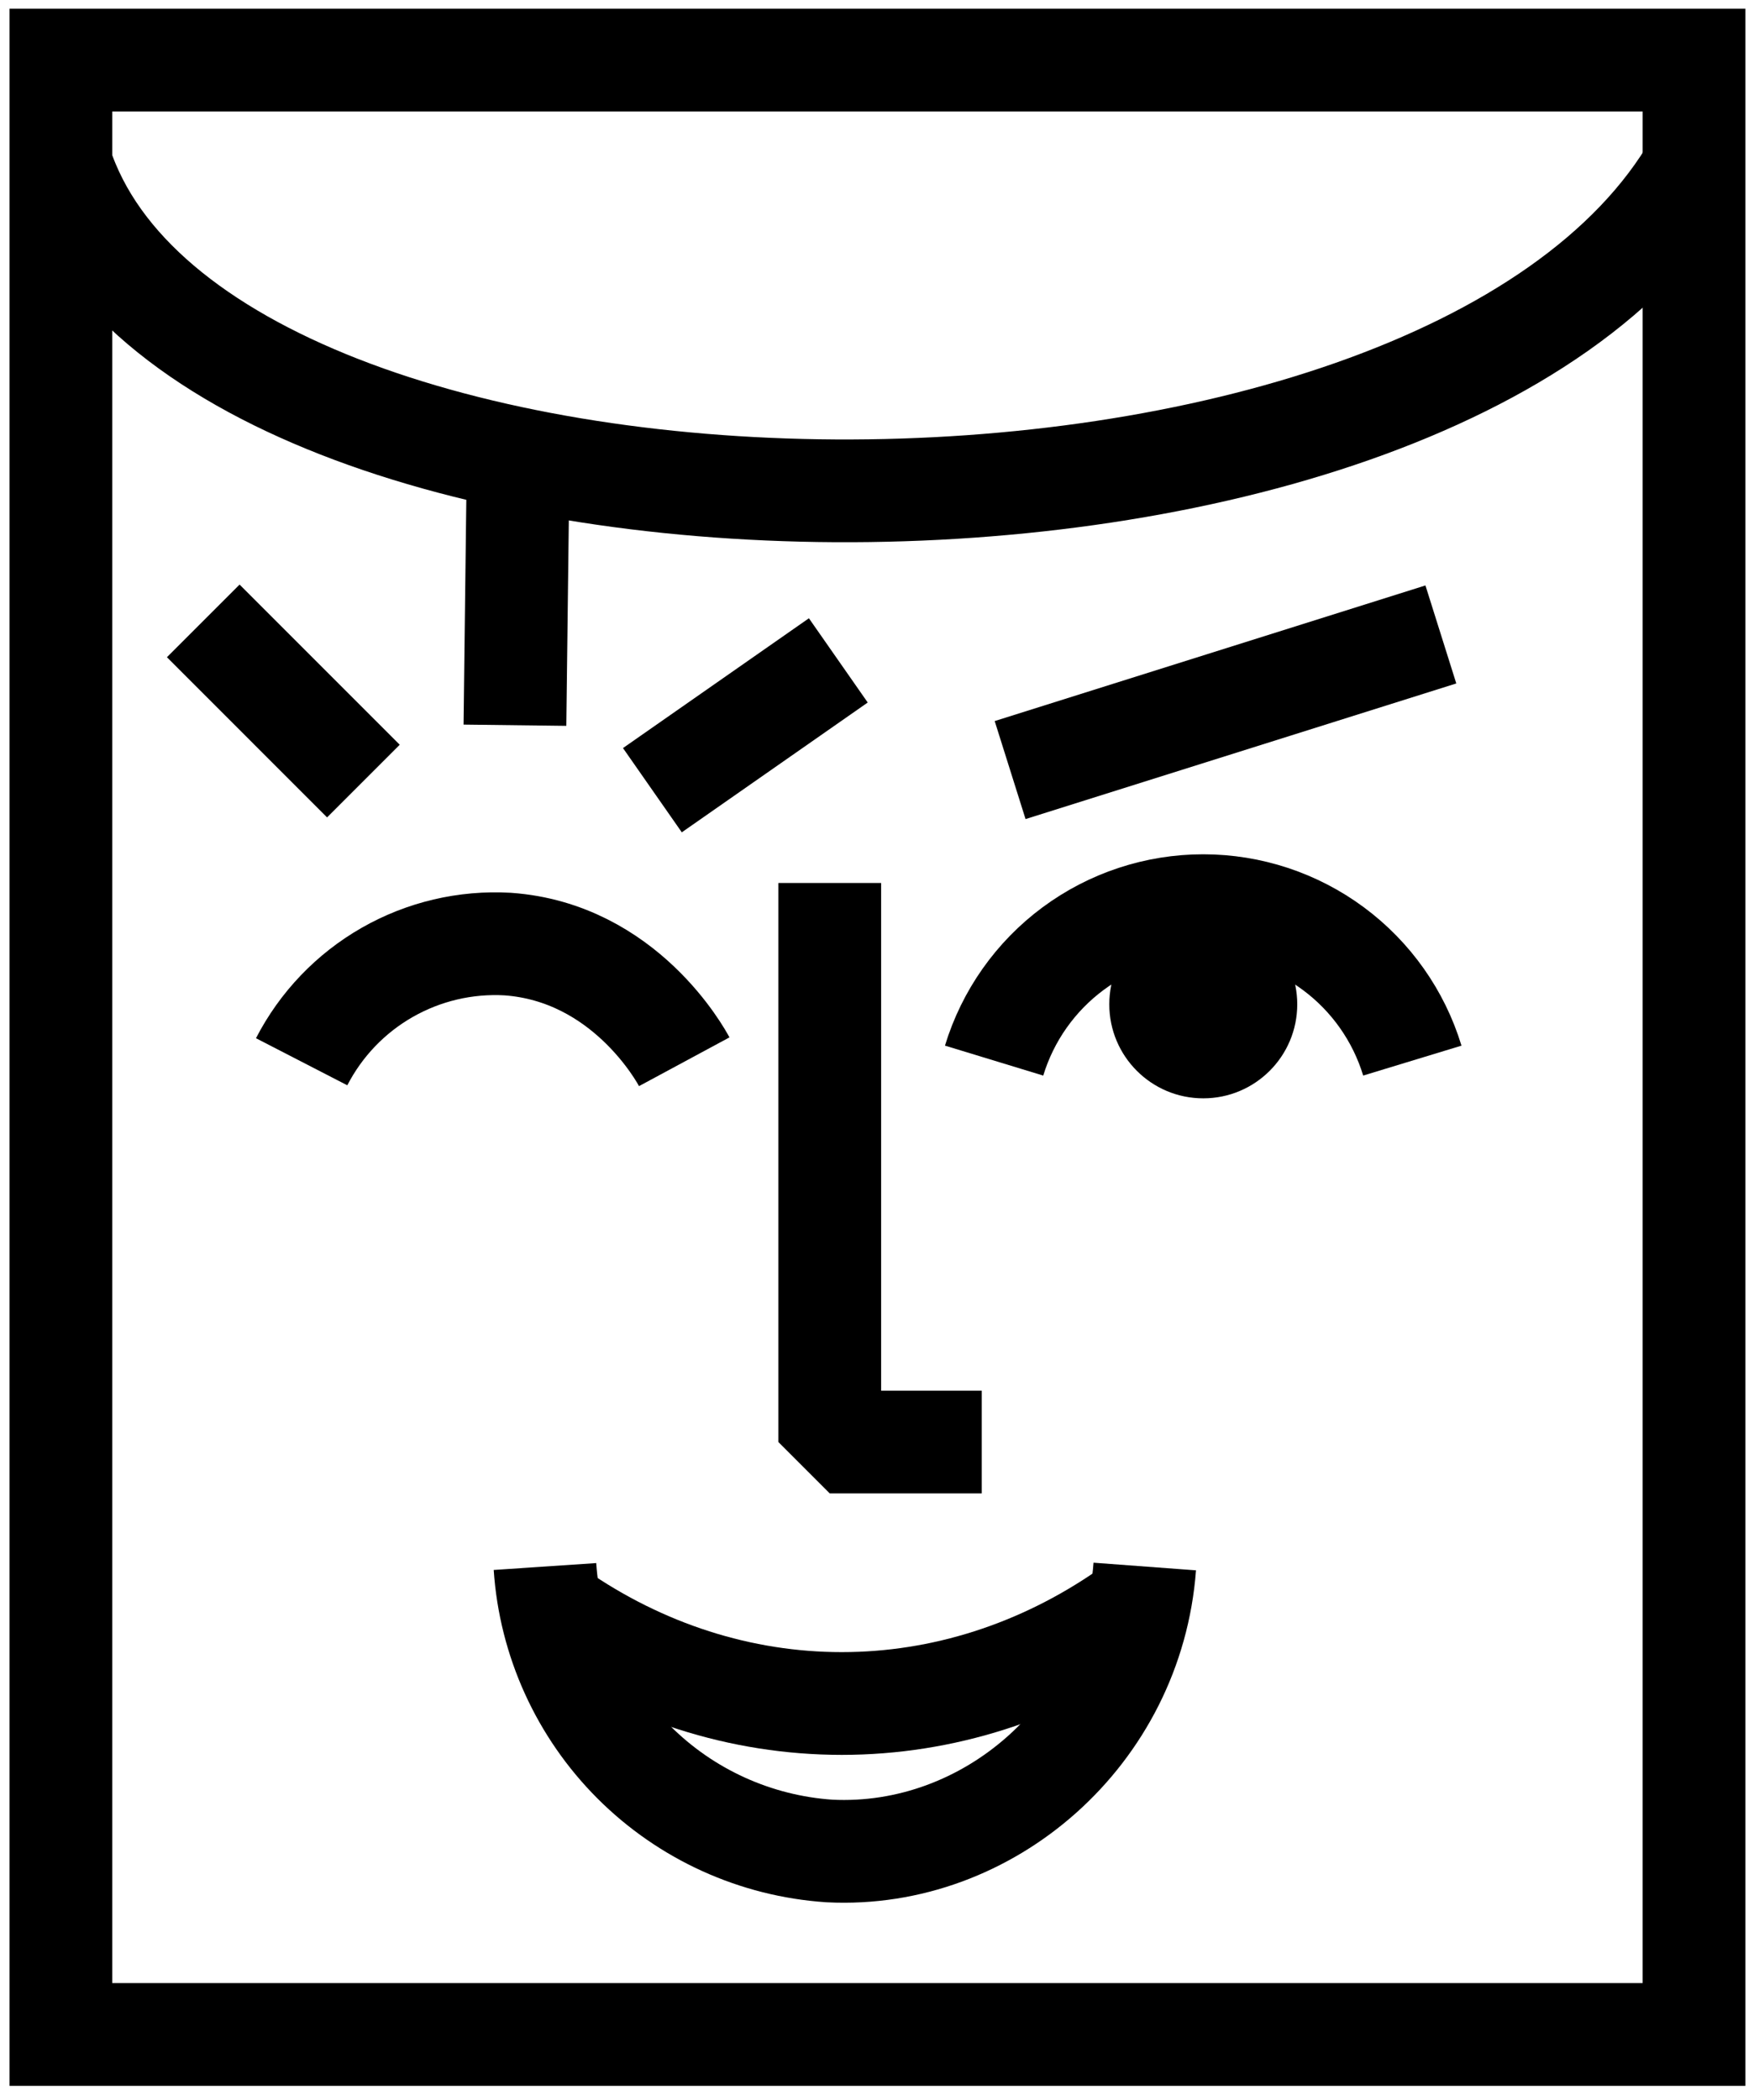
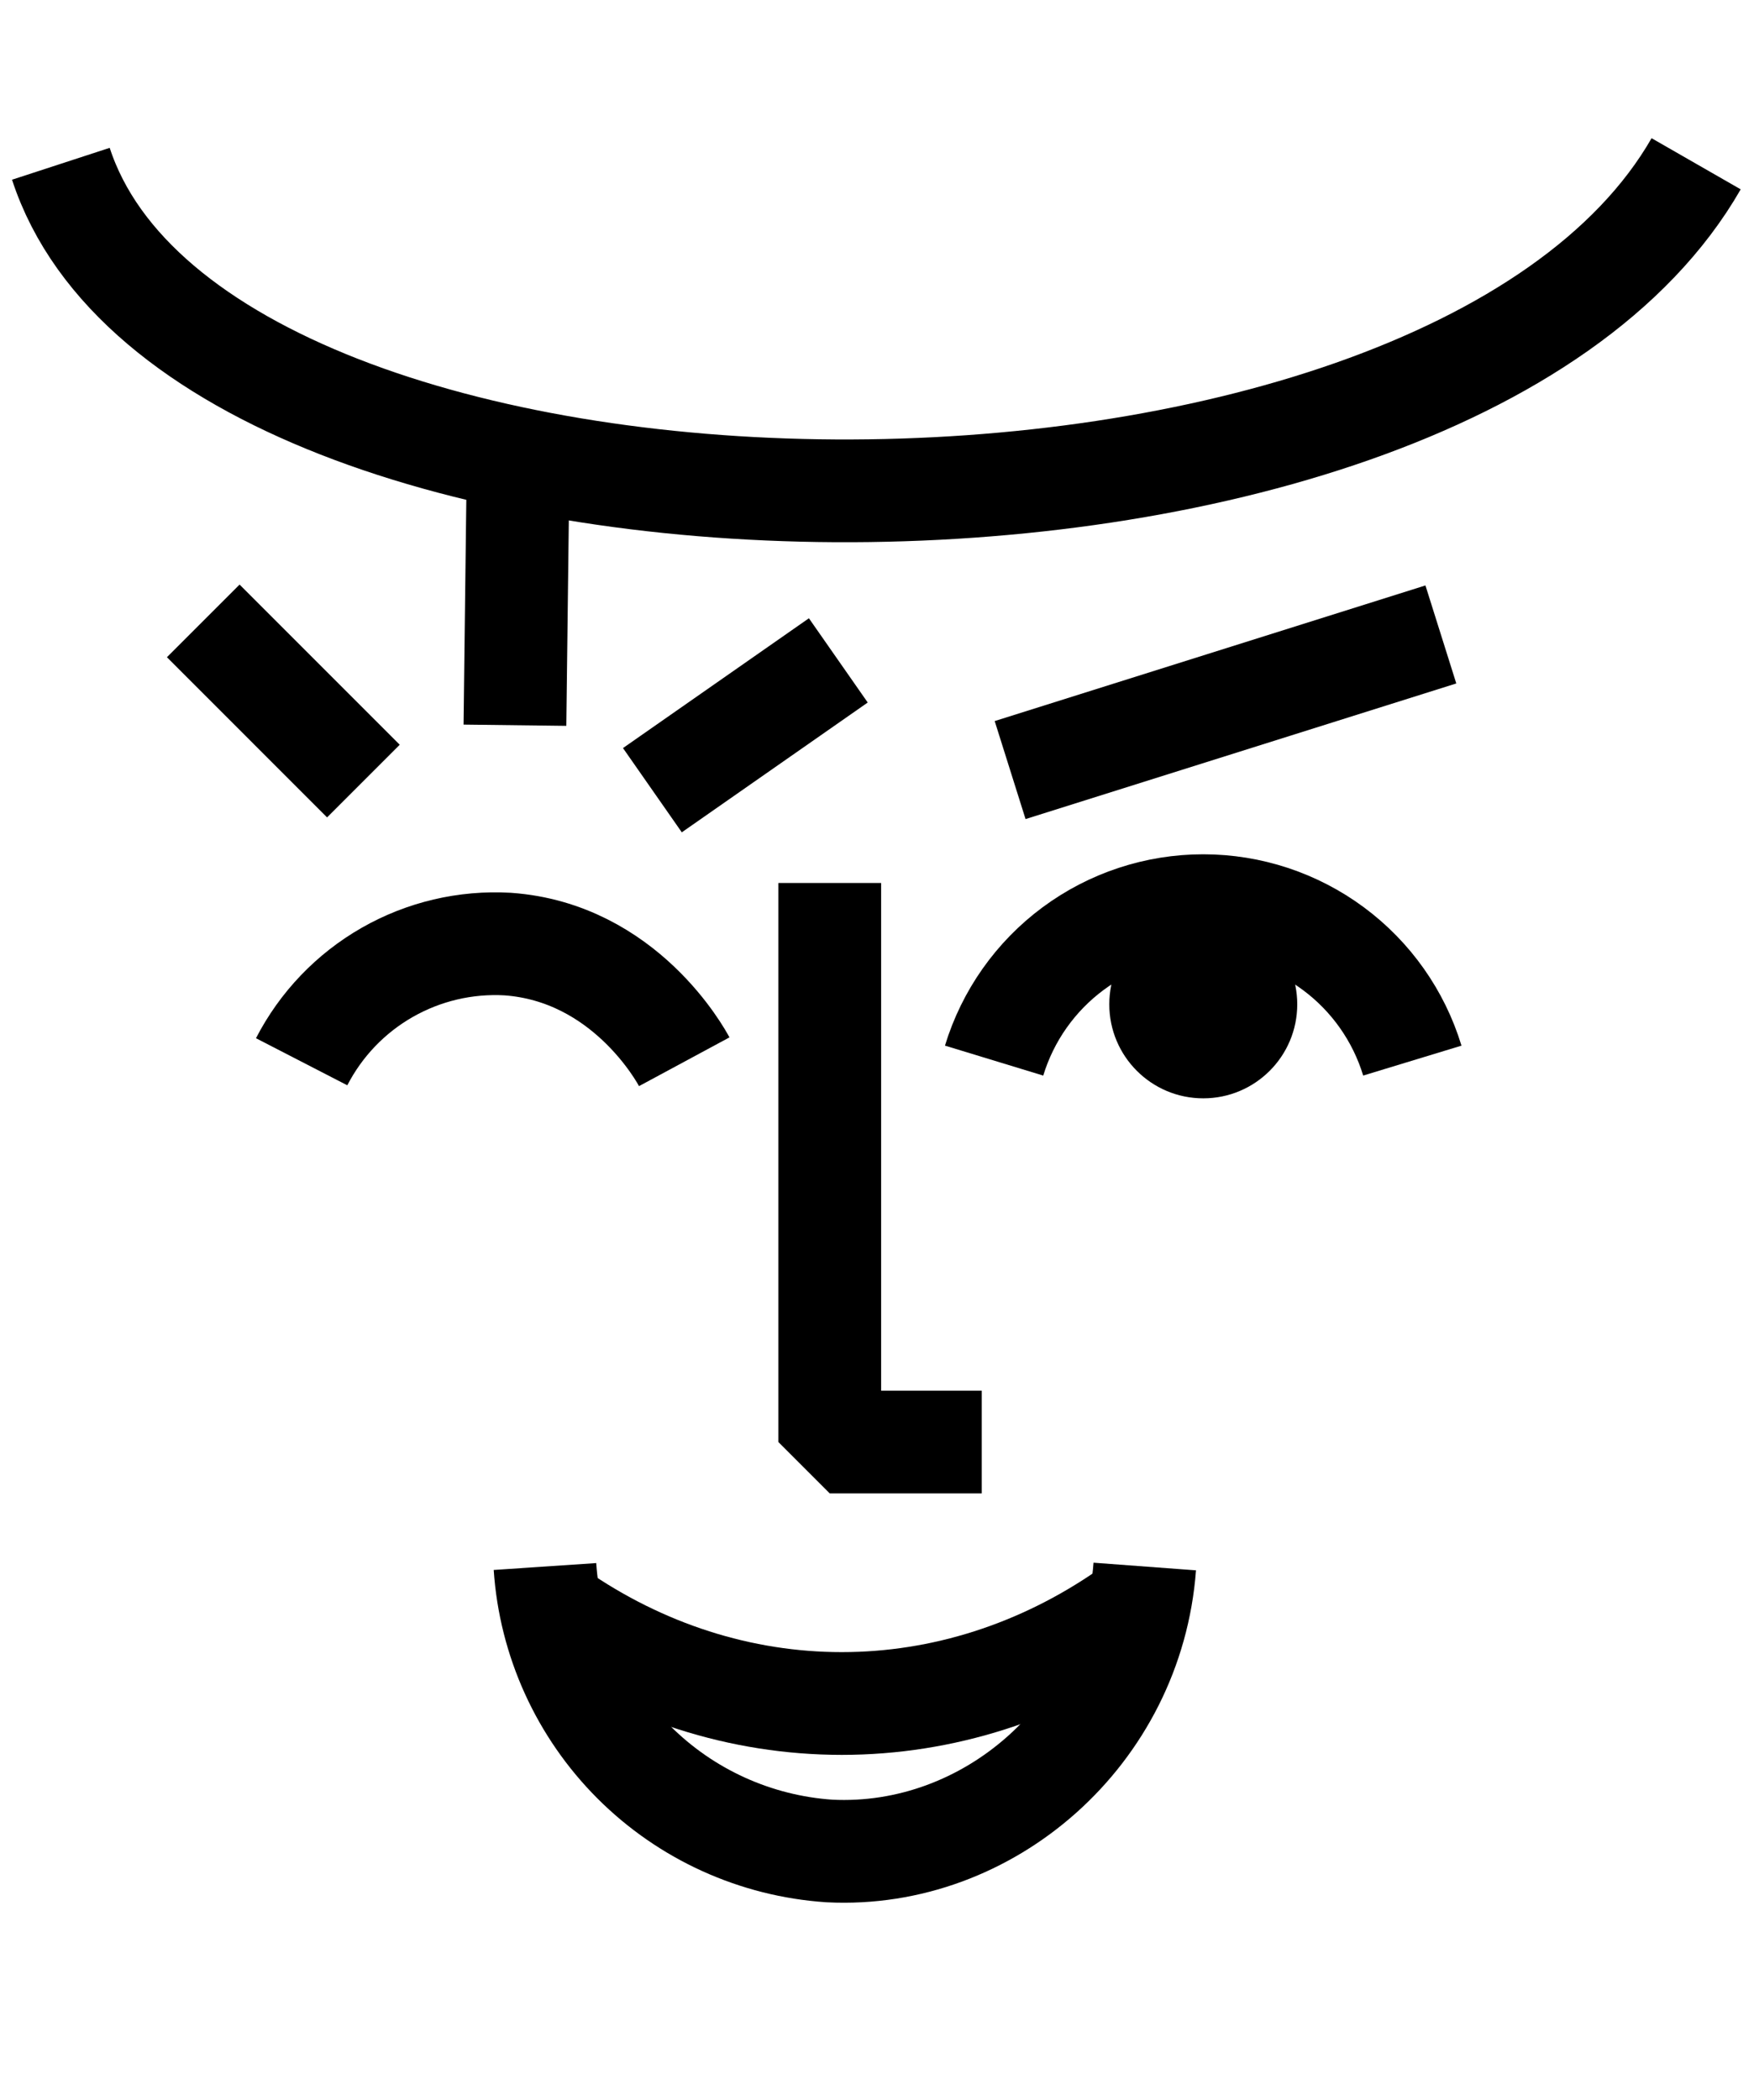
<svg xmlns="http://www.w3.org/2000/svg" width="76" height="91" viewBox="0 0 76 91" fill="none">
  <g clip-path="url(#clip0_1061_1000)">
    <path d="M29.648 46.003C29.517 45.76 27.083 41.265 21.996 40.904C20.174 40.8 18.362 41.226 16.778 42.131C15.193 43.036 13.906 44.381 13.07 46.003" stroke="black" stroke-width="4.452" stroke-miterlimit="10" stroke-linejoin="bevel" />
    <path d="M15.746 33.842L8.807 26.902" stroke="black" stroke-width="4.452" stroke-miterlimit="10" />
    <path d="M22.312 31.422L22.432 21.598" stroke="black" stroke-width="4.452" stroke-miterlimit="10" />
    <path d="M28.268 34.237L36.324 28.613" stroke="black" stroke-width="4.452" stroke-miterlimit="10" />
    <path d="M61.196 45.953C60.605 44.011 59.405 42.31 57.773 41.101C56.142 39.893 54.166 39.24 52.135 39.24C50.105 39.24 48.128 39.893 46.497 41.101C44.865 42.31 43.666 44.011 43.074 45.953" stroke="black" stroke-width="4.452" stroke-miterlimit="10" stroke-linejoin="bevel" />
    <path d="M52.137 47.588C54.386 47.588 56.209 45.764 56.209 43.515C56.209 41.266 54.386 39.442 52.137 39.442C49.888 39.442 48.065 41.266 48.065 43.515C48.065 45.764 49.888 47.588 52.137 47.588Z" fill="black" />
-     <path d="M73.401 2.603H2.637V88.148H73.401V2.603Z" stroke="black" stroke-width="4.452" stroke-miterlimit="10" />
    <path d="M2.637 7.096C8.69 25.645 62.455 26.333 73.493 7.096" stroke="black" stroke-width="4.452" />
    <path d="M43.768 33.365L62.432 27.489" stroke="black" stroke-width="4.452" />
    <path d="M35.953 38.257V62.48H42.539" stroke="black" stroke-width="4.452" stroke-miterlimit="10" stroke-linejoin="bevel" />
    <path d="M23.613 67.873C23.828 71.071 25.196 74.082 27.462 76.349C29.729 78.616 32.74 79.983 35.938 80.198C42.838 80.547 49.063 75.105 49.602 67.873" stroke="black" stroke-width="4.452" stroke-miterlimit="10" stroke-linejoin="bevel" />
    <path d="M24.107 69.851C27.835 72.44 32.113 73.808 36.473 73.808C40.834 73.808 45.111 72.44 48.839 69.851" stroke="black" stroke-width="4.452" stroke-miterlimit="10" stroke-linejoin="bevel" />
  </g>
  <defs>
    <clipPath id="clip0_1061_1000">
      <rect width="76" height="90.615" fill="white" />
    </clipPath>
  </defs>
</svg>